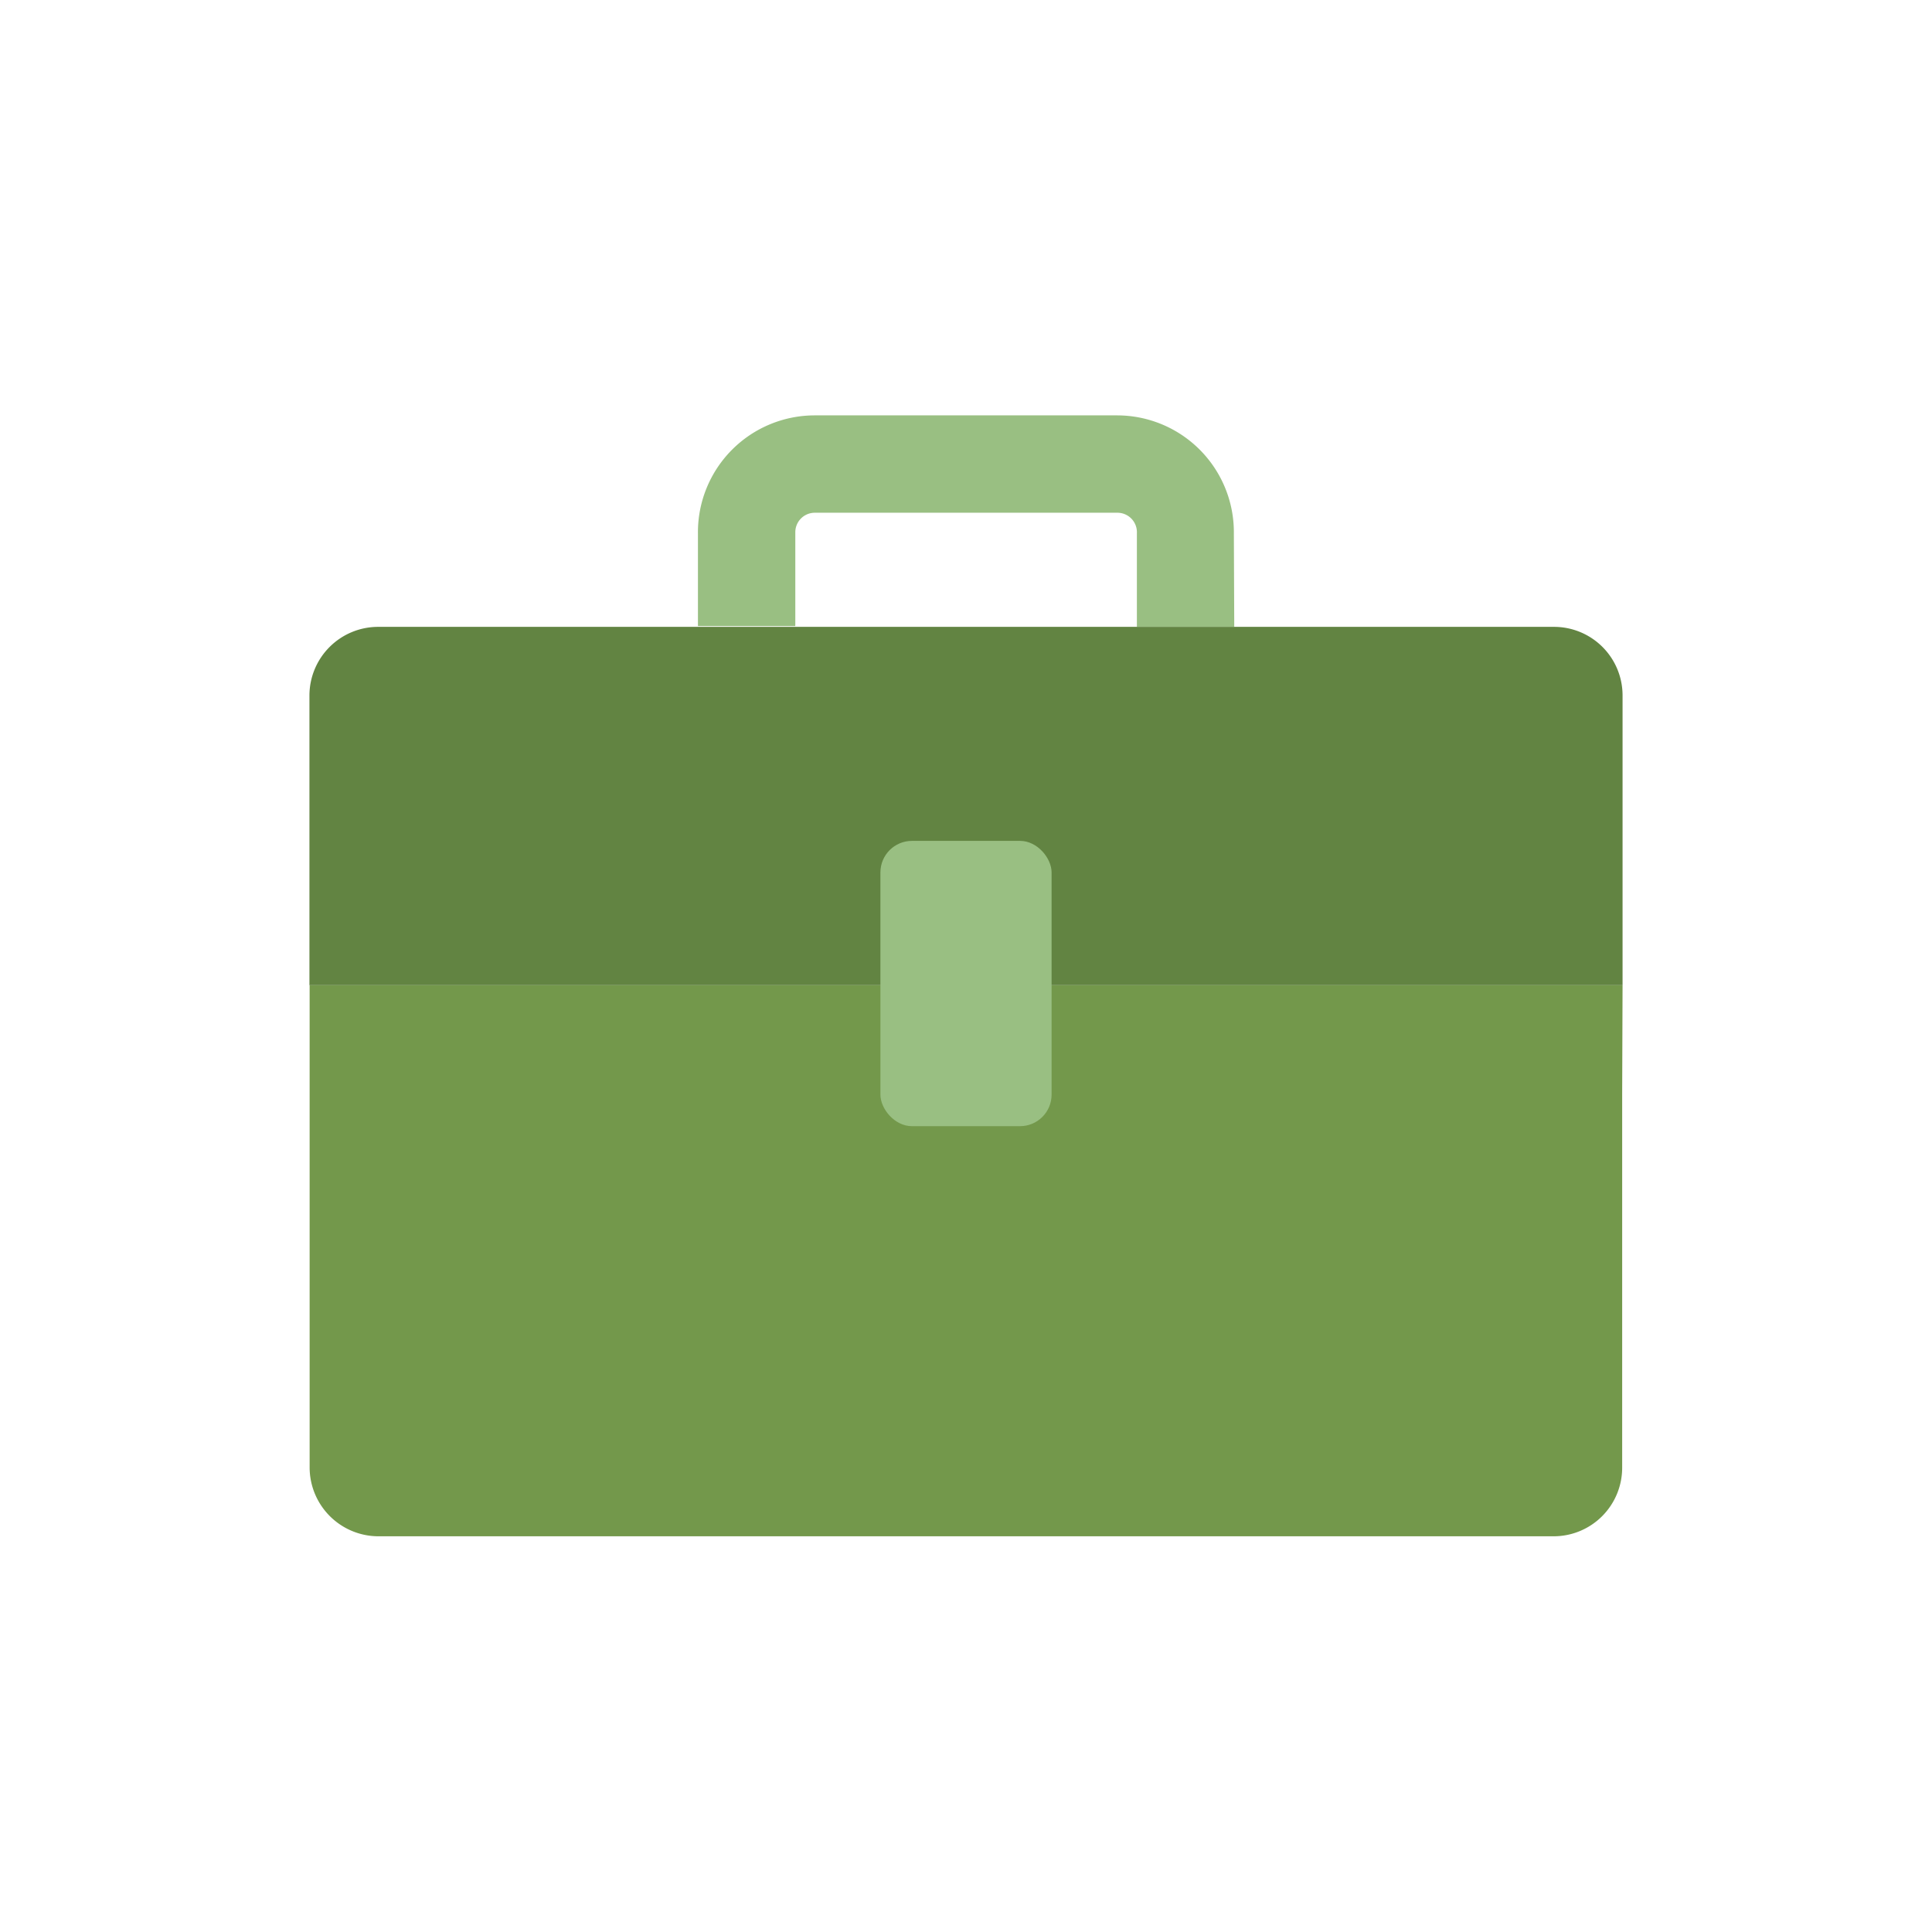
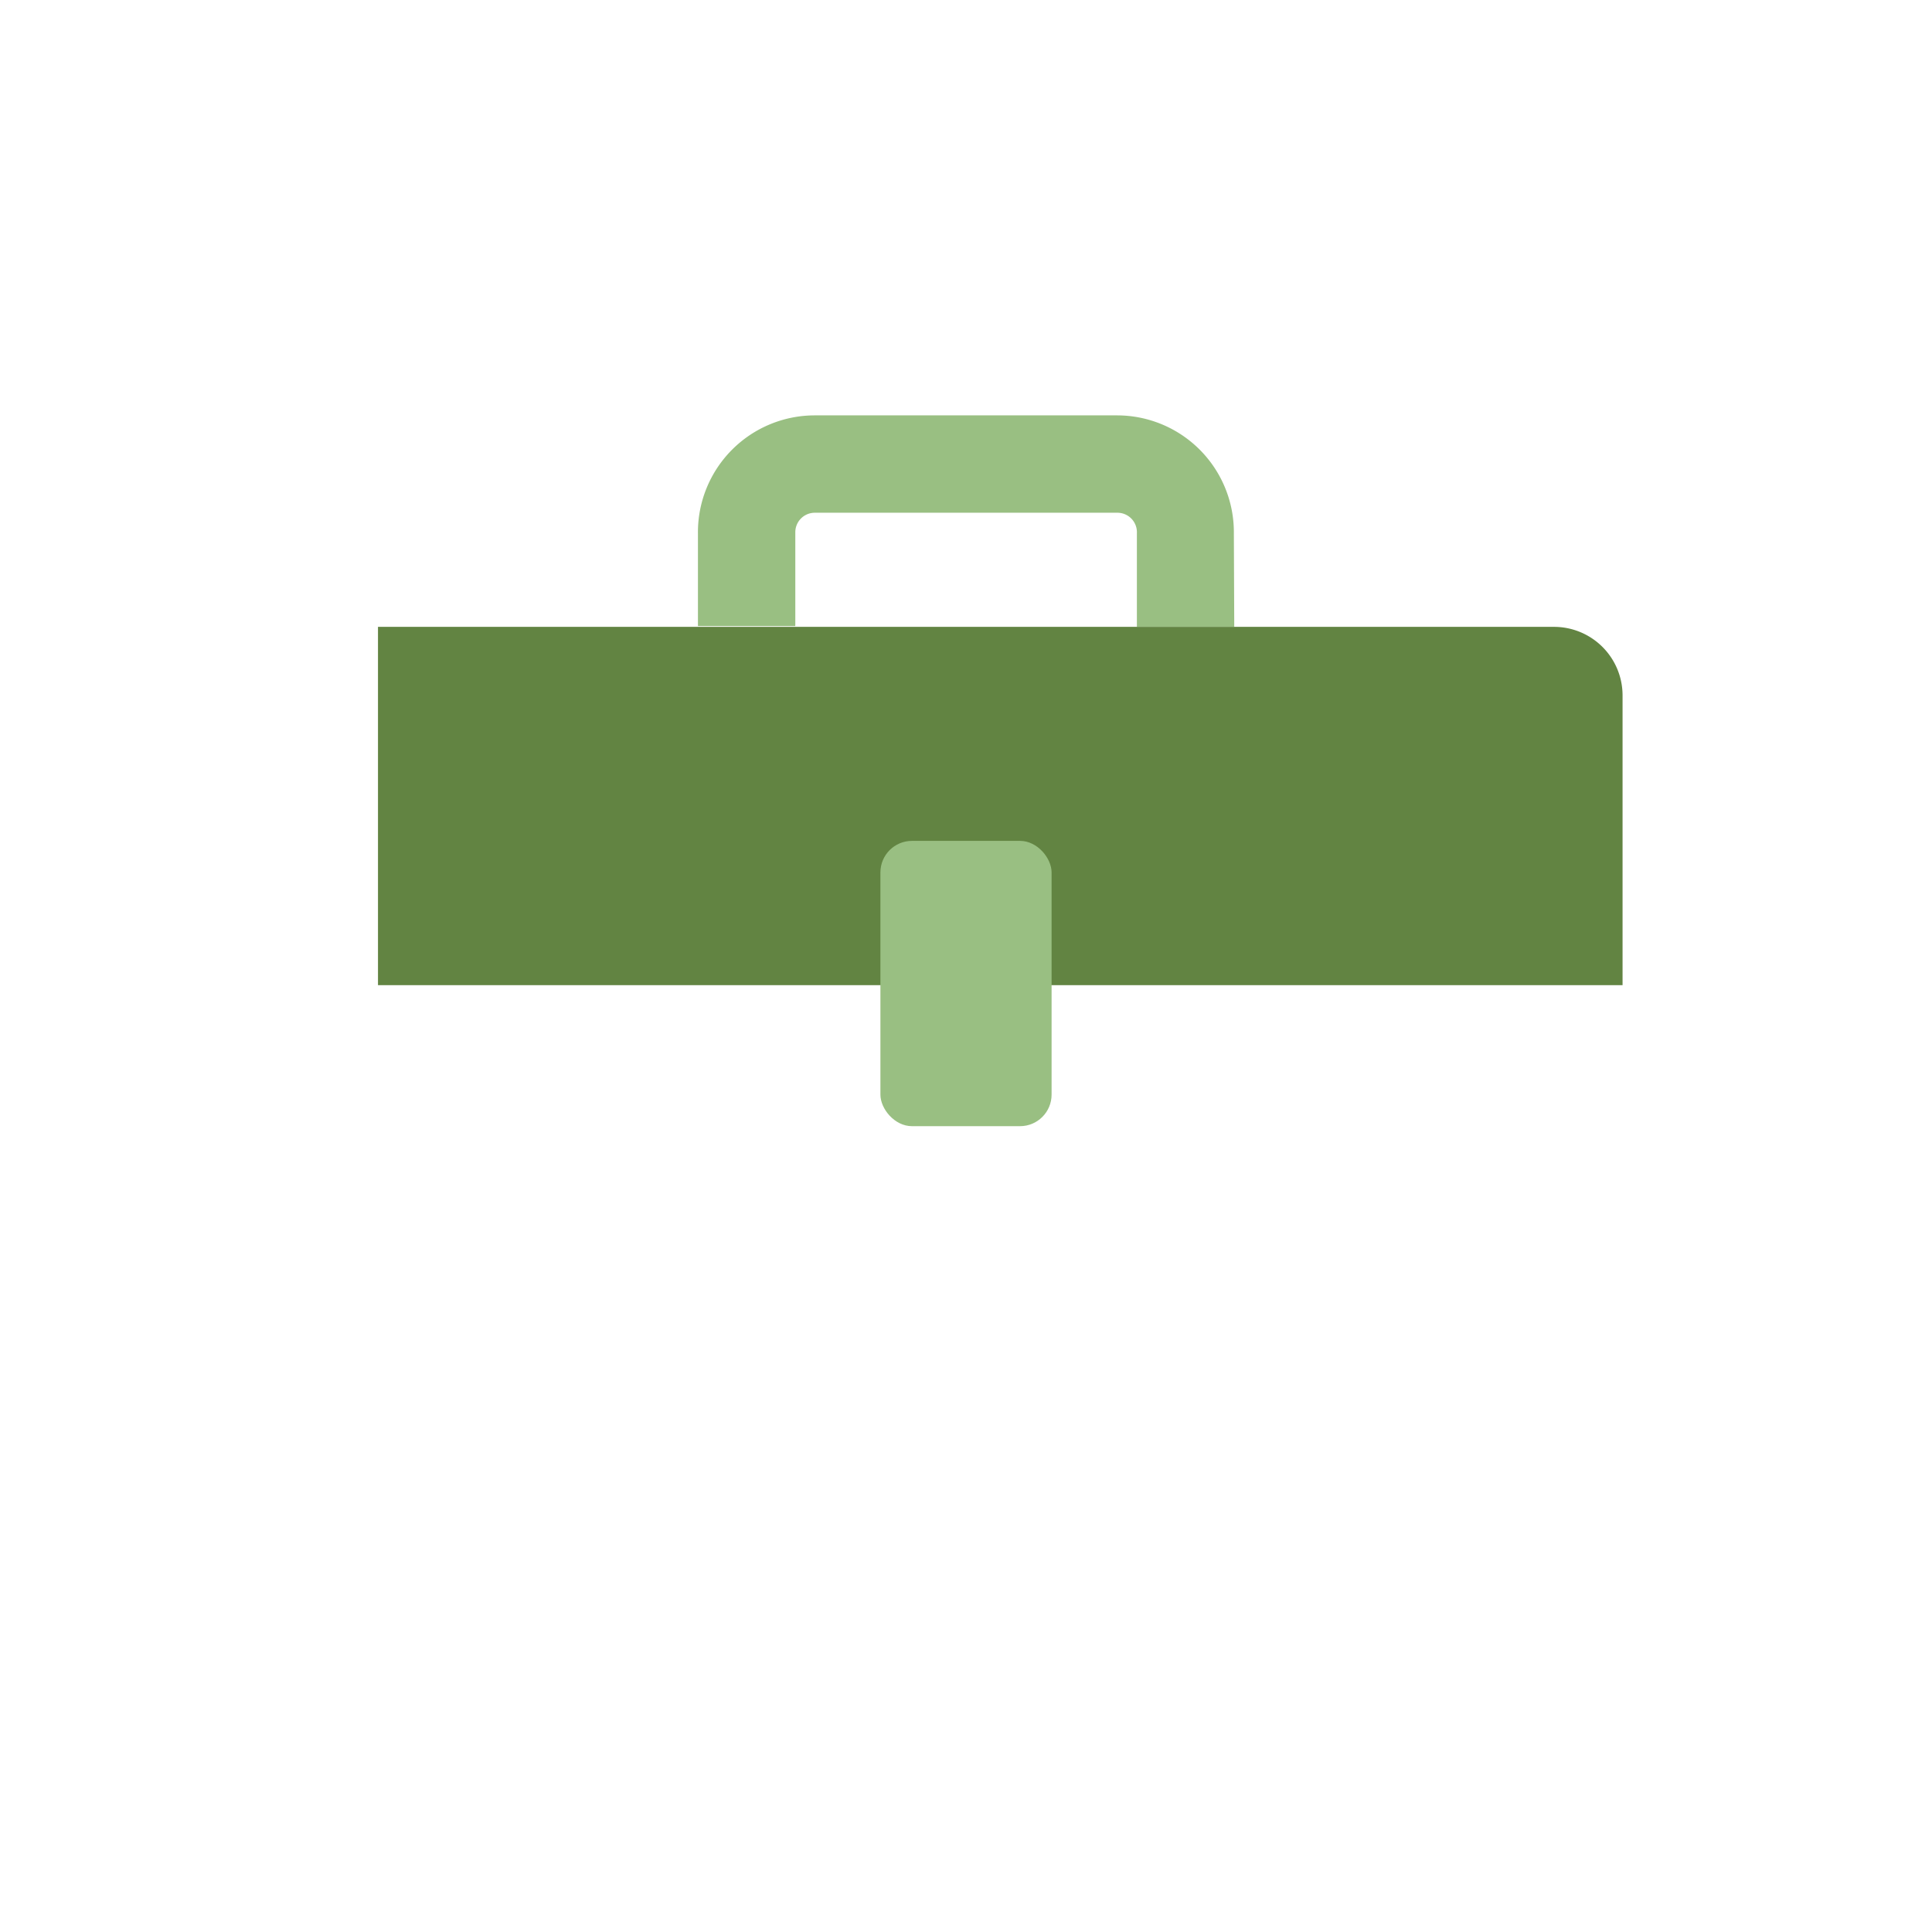
<svg xmlns="http://www.w3.org/2000/svg" id="Livello_1" data-name="Livello 1" viewBox="0 0 99.21 99.21">
  <defs>
    <style>.cls-1{fill:#99bf82;}.cls-2{fill:#73984b;}.cls-3{fill:#628442;}</style>
  </defs>
  <title>studi-professionali</title>
  <path class="cls-1" d="M63.38,32.19h-5V27.38a1,1,0,0,0-1-1.05H41.84a1,1,0,0,0-1,1v4.82h-5V27.38a6,6,0,0,1,6-6.05H57.36a6,6,0,0,1,6,6.06Z" />
-   <path class="cls-2" d="M83.3,56.17v19.2a3.52,3.52,0,0,1-3.51,3.52H19.41a3.54,3.54,0,0,1-3.51-3.52V50.59H83.32Z" />
-   <path class="cls-3" d="M54,50.59H83.32V35.7a3.52,3.52,0,0,0-3.52-3.51H19.41a3.53,3.53,0,0,0-3.52,3.51V50.59H45.21" />
+   <path class="cls-3" d="M54,50.59H83.32V35.7a3.52,3.52,0,0,0-3.52-3.51H19.41V50.59H45.21" />
  <rect class="cls-1" x="45.21" y="43.18" width="8.79" height="14.65" rx="1.62" />
</svg>